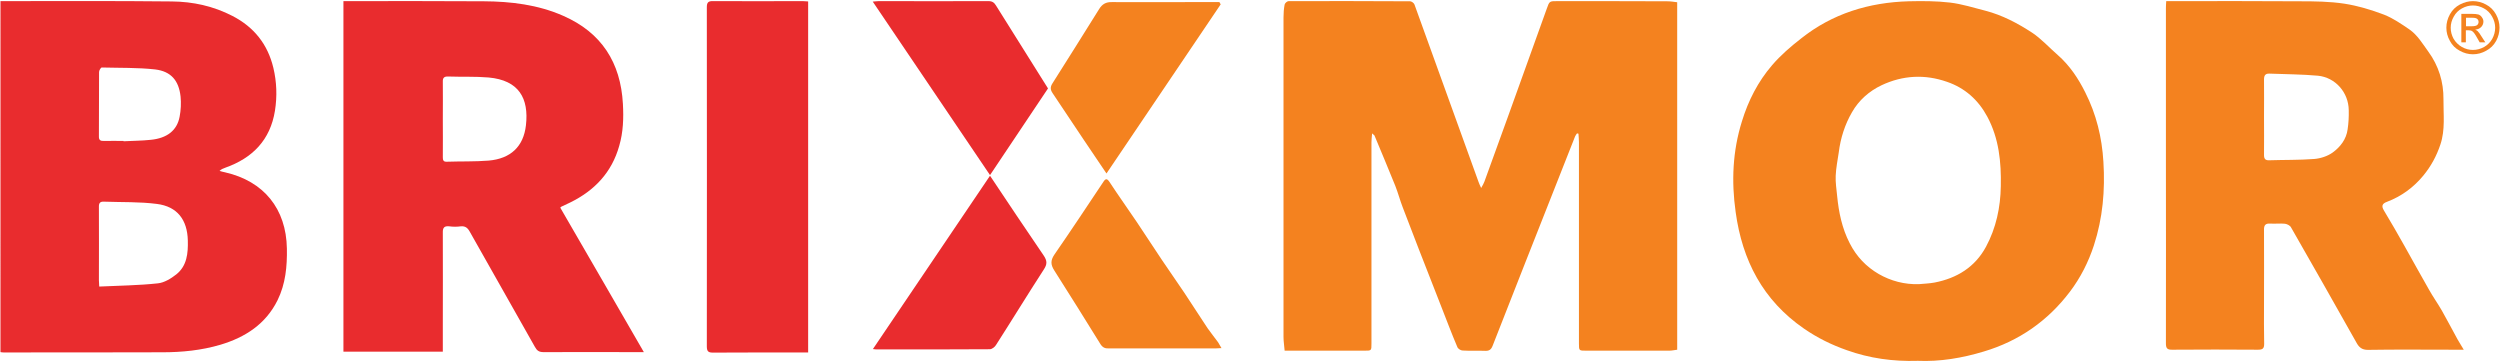
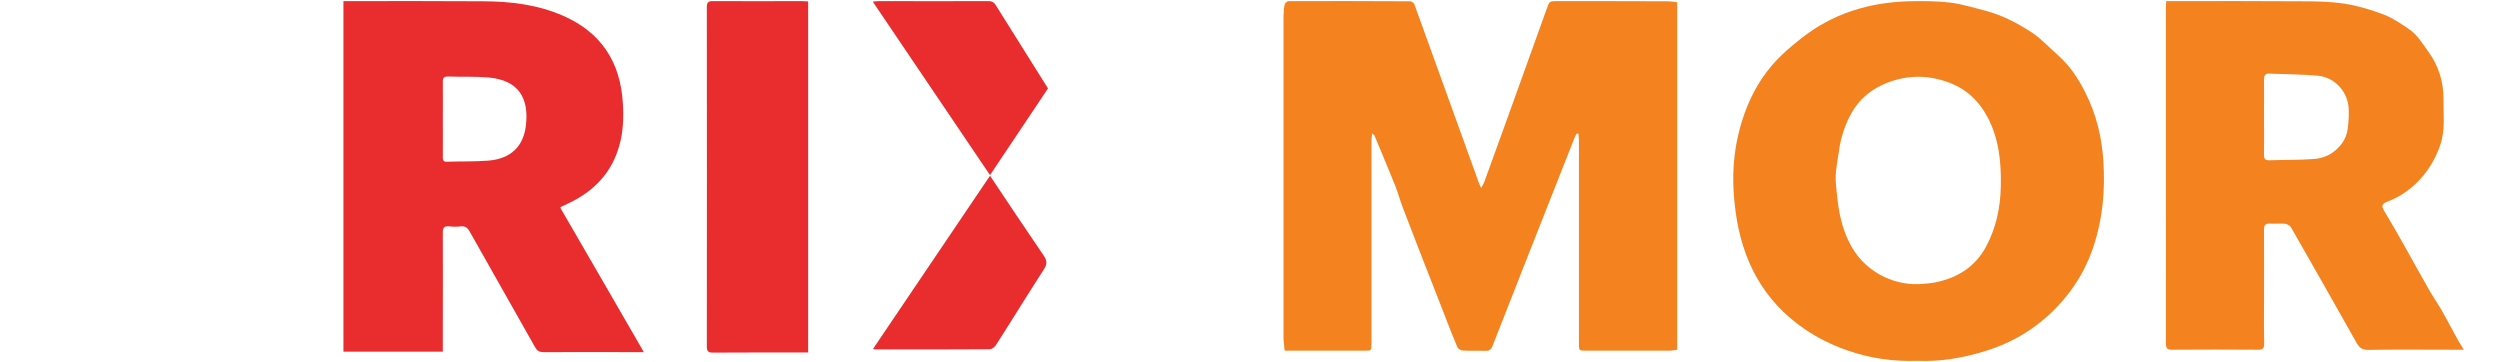
<svg xmlns="http://www.w3.org/2000/svg" version="1.2" viewBox="0 0 1552 225" width="1552" height="225">
  <style>.a{fill:#f4821f}.b{fill:#e92c2e}</style>
  <path class="a" d="m1041.2 1.4c-2.2-0.3-4.2-0.6-6.3-0.6-22.6-0.1-45.2-0.1-67.8-0.1-5.2 0-5.2-0.1-6.9 4.8q-12.1 33.6-24.2 67.3-7.2 20-14.5 40c-0.4 1.1-1 2.1-2 3.9-0.8-1.8-1.3-2.7-1.6-3.7-13.3-36.7-26.5-73.5-39.8-110.2-0.3-0.9-1.8-2-2.7-2q-37.7-0.2-75.4-0.1c-0.9 0-2.3 1.2-2.5 2.1-0.5 2.6-0.7 5.4-0.7 8.1q0 99.2 0 198.3c0 2.8 0.5 5.6 0.7 8.5h10.8q19.4 0 38.8 0c4.3 0 4.3 0 4.3-4.4q0-1.1 0-2.2 0-61.4 0-122.7c0-1.6 0.2-3.3 0.4-5.6 0.9 0.9 1.4 1.1 1.5 1.4 4.3 10.4 8.7 20.7 12.9 31.2 1.7 4.3 2.9 8.9 4.6 13.3 3.3 8.7 6.7 17.3 10 26q7 17.9 14 35.8c3.3 8.4 6.4 16.7 9.9 24.9 0.4 1.1 2.1 2.2 3.3 2.2 4.6 0.3 9.3 0 14 0.2 2.5 0.1 3.7-0.8 4.6-3.1 13.1-33.6 26.4-67.1 39.6-100.6q5.8-14.7 11.6-29.4c0.3-0.7 0.8-1.3 1.2-1.9q0.5 0.1 0.9 0.2c0.1 1.7 0.3 3.5 0.3 5.3q0 62.4 0 124.9c0 4.5 0 4.5 4.5 4.5q25.8 0 51.6 0c1.6 0 3.3-0.4 4.9-0.6z" />
  <path fill-rule="evenodd" class="b" d="m498.2 218.8c-18.5 0-37 0-55.5 0.1-2.8 0-3.9-0.6-3.9-3.8q0.1-105.3 0-210.6c0-3 0.9-3.9 3.9-3.8 18.6 0.1 37.2 0 55.8 0 0.9 0 1.9 0.1 3.2 0.2v217.9zm43.6-217.8c1.6-0.1 2.6-0.3 3.7-0.3 22.7 0 45.4 0.1 68.2 0 2.3 0 3.5 0.9 4.6 2.7 10.7 17.1 21.5 34.2 32.3 51.5-11.9 17.7-23.7 35.5-36 53.8-24.4-36.2-48.5-71.7-72.8-107.7z" />
  <path class="b" d="m614.6 109.1c-24.3 36-48.4 71.6-72.7 107.6 1.1 0.1 1.4 0.2 1.8 0.2 23.6 0 47.2 0.1 70.8-0.1 1.3 0 3.1-1.4 3.8-2.6 10-15.6 19.6-31.3 29.7-46.9 2.1-3.2 2.2-5.3-0.1-8.7-11.1-16.2-22-32.6-33.3-49.5z" />
-   <path fill-rule="evenodd" class="a" d="m673.2 87.4c-6.6-9.8-13.1-19.7-19.7-29.5-1.5-2.2-1.6-3.9-0.1-6.2 9.7-15.3 19.3-30.6 28.9-46 1.9-3.1 4.2-4.5 8-4.4 15.9 0.1 31.9 0 47.9 0h18.8q0.4 0.7 0.8 1.4c-23.5 34.8-47 69.6-70.9 105-4.9-7.2-9.3-13.8-13.7-20.3zm81.3 128.9c-22.1 0-44.1 0-66.2 0-2.3 0.1-3.8-0.6-5.1-2.6-9.5-15.3-19-30.6-28.7-45.8-2.3-3.6-2.4-6.2 0.1-9.9 10.3-14.9 20.3-30 30.3-45 1.4-2.2 2.3-2.4 3.9 0 5.5 8.4 11.3 16.5 16.9 24.8 5.2 7.8 10.3 15.6 15.5 23.4 4.6 6.9 9.4 13.6 14 20.5 4.9 7.3 9.6 14.8 14.5 22.1 2.1 3 4.4 5.8 6.5 8.7 0.6 1 1.1 2 2.1 3.6-1.9 0.1-2.9 0.2-3.8 0.2z" />
-   <path class="b" d="m0.3 0.7c35.4 0 70.9-0.2 106.3 0.2 13.2 0.1 25.9 2.9 37.7 9 13.4 6.9 21.9 17.6 25.4 32.2 2.1 8.8 2.4 17.7 1 26.6-2.9 18.2-13.9 29.4-30.8 35.4-1.2 0.5-2.4 0.8-3.6 2 1.1 0.3 2.3 0.7 3.5 0.9 24 5.5 37.9 22.6 38.3 47.3 0.2 11.1-0.8 21.9-5.8 32.1-7.4 14.9-20.1 23-35.4 27.6-11.8 3.5-23.9 4.7-36.1 4.7-32.9 0.1-65.7 0.1-98.6 0.1-0.6 0-1.3-0.1-1.9-0.2zm97.7 175.2c4-0.4 8.2-3 11.5-5.6 6.6-5.3 7.3-13.1 7.1-21-0.3-12.8-6.5-21.1-19.2-22.7-10.8-1.4-21.7-1-32.5-1.4-2.7-0.2-3.6 0.7-3.5 3.4 0.1 15.1 0 30.2 0 45.3 0 1 0.1 1.9 0.2 4 12.4-0.6 24.5-0.7 36.4-2zm-21.3-88.2c5.6-0.3 11.3-0.3 16.9-0.9 10.1-1 16.3-5.8 17.9-14.3 0.8-4.1 1-8.5 0.6-12.6-1.1-9.9-5.9-15.6-15.8-16.8-10.9-1.2-22.1-0.9-33.1-1.2-0.6 0-1.7 1.8-1.7 2.8-0.1 13.2 0 26.5-0.1 39.8-0.1 2.5 0.9 3.1 3.2 3 4-0.1 8.1 0 12.1 0q0 0.1 0 0.2z" />
  <path class="a" d="m1190.5 224c-15.4 0.5-30-1.6-44-6.6-9.4-3.3-18.2-7.6-26.6-13.4-25.5-17.6-38.3-42.4-42.4-72.3-2.7-19.1-1.9-37.9 3.9-56.4 3.9-12.8 10-24.7 18.7-34.8 5.3-6.2 11.6-11.6 18-16.6 19.5-15.5 42.2-22.4 66.8-23.1 8.6-0.2 17.2-0.2 25.7 0.8 7.4 0.9 14.7 3.2 22.1 5.1 10.3 2.7 19.8 7.7 28.7 13.5 5.9 3.9 10.7 9.3 16.1 14 7.4 6.5 12.7 14.5 17 23.1 6.9 13.6 10.4 28 11.3 43.2 1.1 17.7-0.4 34.9-5.9 51.8-3.4 10.4-8.3 20.1-14.9 28.8-13.7 18.1-31.6 30.6-53.4 37.1-13.5 4.1-27.3 6.4-41.1 5.8zm10.5-48.6c13.9-2.7 25.1-9.6 31.9-22.2 6.3-11.7 9-24.5 9.2-37.6 0.3-14.9-1.1-29.6-8.4-43.2-5.6-10.4-13.9-17.8-25-21.6-13.7-4.8-27.4-4.1-40.6 2.1-7.8 3.7-14.2 9.4-18.4 16.8-4.4 7.6-7.1 16-8.2 24.9-0.7 4.8-1.7 9.6-1.9 14.5-0.2 4.1 0.5 8.4 0.9 12.6 1 10.1 3 20 7.8 29.3 4.2 8.3 10.3 14.6 18 19.1 7.5 4.3 16 6.6 25 6.3 3.2-0.3 6.5-0.4 9.7-1z" />
  <path class="b" d="m399.7 218.6h-3.6c-19.6 0-39.2-0.1-58.7 0-2.8 0-4.1-1-5.3-3.2-13.5-23.9-27.1-47.8-40.6-71.8-1.3-2.3-2.8-3.3-5.4-3.1q-3.6 0.5-7.2 0c-3.1-0.3-4.1 0.8-4 4 0.1 19.2 0 38.5 0 57.7v16.1h-61.7v-217.6h3.5c27.9 0 55.7-0.1 83.6 0.1 16.9 0.1 33.6 2.1 49.3 9 23.8 10.4 35.7 29 37.1 54.7 0.5 8.8 0.2 17.6-2.3 26.1-4.6 16.4-15.3 27.7-30.4 35.1-1.8 0.8-3.5 1.6-5.3 2.5-0.2 0-0.3 0.2-0.9 0.7 17.2 29.6 34.3 59.3 51.9 89.7zm-124.8-121.1c0 1.7 0.2 3 2.4 2.9 8.7-0.3 17.5 0 26.1-0.7 13.6-1.2 21.6-8.7 23.1-21.9 1.9-16.7-4.3-28-23.2-29.7-8.3-0.7-16.7-0.3-25-0.6-2.6-0.1-3.5 0.8-3.4 3.3 0.1 7.7 0 15.3 0 22.9 0 7.9 0.1 15.8 0 23.8z" />
  <path fill-rule="evenodd" class="a" d="m1344.8 0.7h5.8c25.7 0 51.4-0.1 77 0.1 9.3 0 18.7 0.1 27.9 1.5 8.3 1.3 16.6 3.8 24.5 6.8 5.6 2.2 10.8 5.8 15.8 9.2 5 3.5 8.1 8.8 11.6 13.6 6.6 9 9.6 19.1 9.5 29.7-0.1 9.4 1.2 18.9-1.9 28.1-2.4 7.2-5.9 13.6-10.6 19.3-6 7.3-13.6 12.9-22.6 16.3-3 1.1-3.5 2.6-1.9 5.3 4.4 7.3 8.6 14.6 12.7 21.9 5.1 9 10 18.1 15.2 27.1 2.5 4.5 5.5 8.7 8.1 13.2 3.3 5.8 6.4 11.8 9.7 17.8 1.1 2 2.4 3.9 3.9 6.5h-6.6c-17.6 0-35.2-0.2-52.9 0.1-3.7 0-5.5-1.6-7-4.3-13.5-23.9-27-47.9-40.7-71.7-0.6-1.2-2.4-2.1-3.8-2.3-3-0.3-6.1 0.1-9.1-0.1-3-0.2-4 1-3.9 4 0.1 15.3 0 30.6 0 45.9 0 8.3-0.1 16.6 0.1 24.8 0 3-1.1 3.6-3.9 3.6q-26.6-0.2-53.1 0c-3.3 0.1-4-1-4-4 0.1-38.5 0-77 0-115.5v-92.6c0-1.4 0.1-2.8 0.2-4.3zm60.7 95.5c0 2.4 0.8 3.4 3.2 3.3 9.3-0.3 18.6-0.1 27.9-0.8 3.9-0.3 8.3-1.7 11.5-4 4.7-3.4 8.5-8.2 9.3-14.4 0.6-3.9 0.8-7.9 0.7-11.9-0.1-10.9-8.2-20.3-19.1-21.4-10-0.9-20.1-0.9-30.2-1.3-2.5-0.1-3.3 1.2-3.3 3.6 0.1 7.7 0 15.4 0 23.2 0 7.9 0.1 15.8 0 23.7z" />
-   <path fill-rule="evenodd" class="a" d="m1535.2 0.7q4.2 0 8.1 2.1 4 2.1 6.2 6.1 2.2 4 2.2 8.3 0 4.3-2.1 8.2-2.2 4-6.2 6.1-3.9 2.2-8.2 2.2-4.3 0-8.2-2.2-4-2.1-6.1-6.1-2.2-3.9-2.2-8.2 0-4.3 2.2-8.3 2.2-4 6.2-6.1 4-2.1 8.1-2.1zm0 2.7q-3.5 0-6.8 1.8-3.3 1.8-5.1 5.1-1.9 3.3-1.9 6.9 0 3.6 1.8 6.9 1.9 3.2 5.2 5.1 3.2 1.8 6.8 1.8 3.6 0 6.9-1.8 3.3-1.9 5.1-5.1 1.8-3.3 1.8-6.9 0-3.6-1.9-6.9-1.8-3.3-5.1-5.1-3.3-1.8-6.8-1.8zm-7.2 22.9v-17.7h6.1q3.1 0 4.5 0.4 1.4 0.5 2.2 1.8 0.9 1.2 0.9 2.6 0 1.9-1.4 3.4-1.4 1.4-3.7 1.6 0.9 0.4 1.5 0.9 1.1 1.1 2.6 3.6l2.2 3.4h-3.5l-1.6-2.8q-1.8-3.3-3-4.1-0.8-0.6-2.3-0.6h-1.7v7.5zm2.9-10h3.5q2.5 0 3.4-0.7 0.9-0.8 0.9-2 0-0.8-0.4-1.4-0.5-0.6-1.2-0.9-0.8-0.3-2.9-0.3h-3.3z" />
</svg>